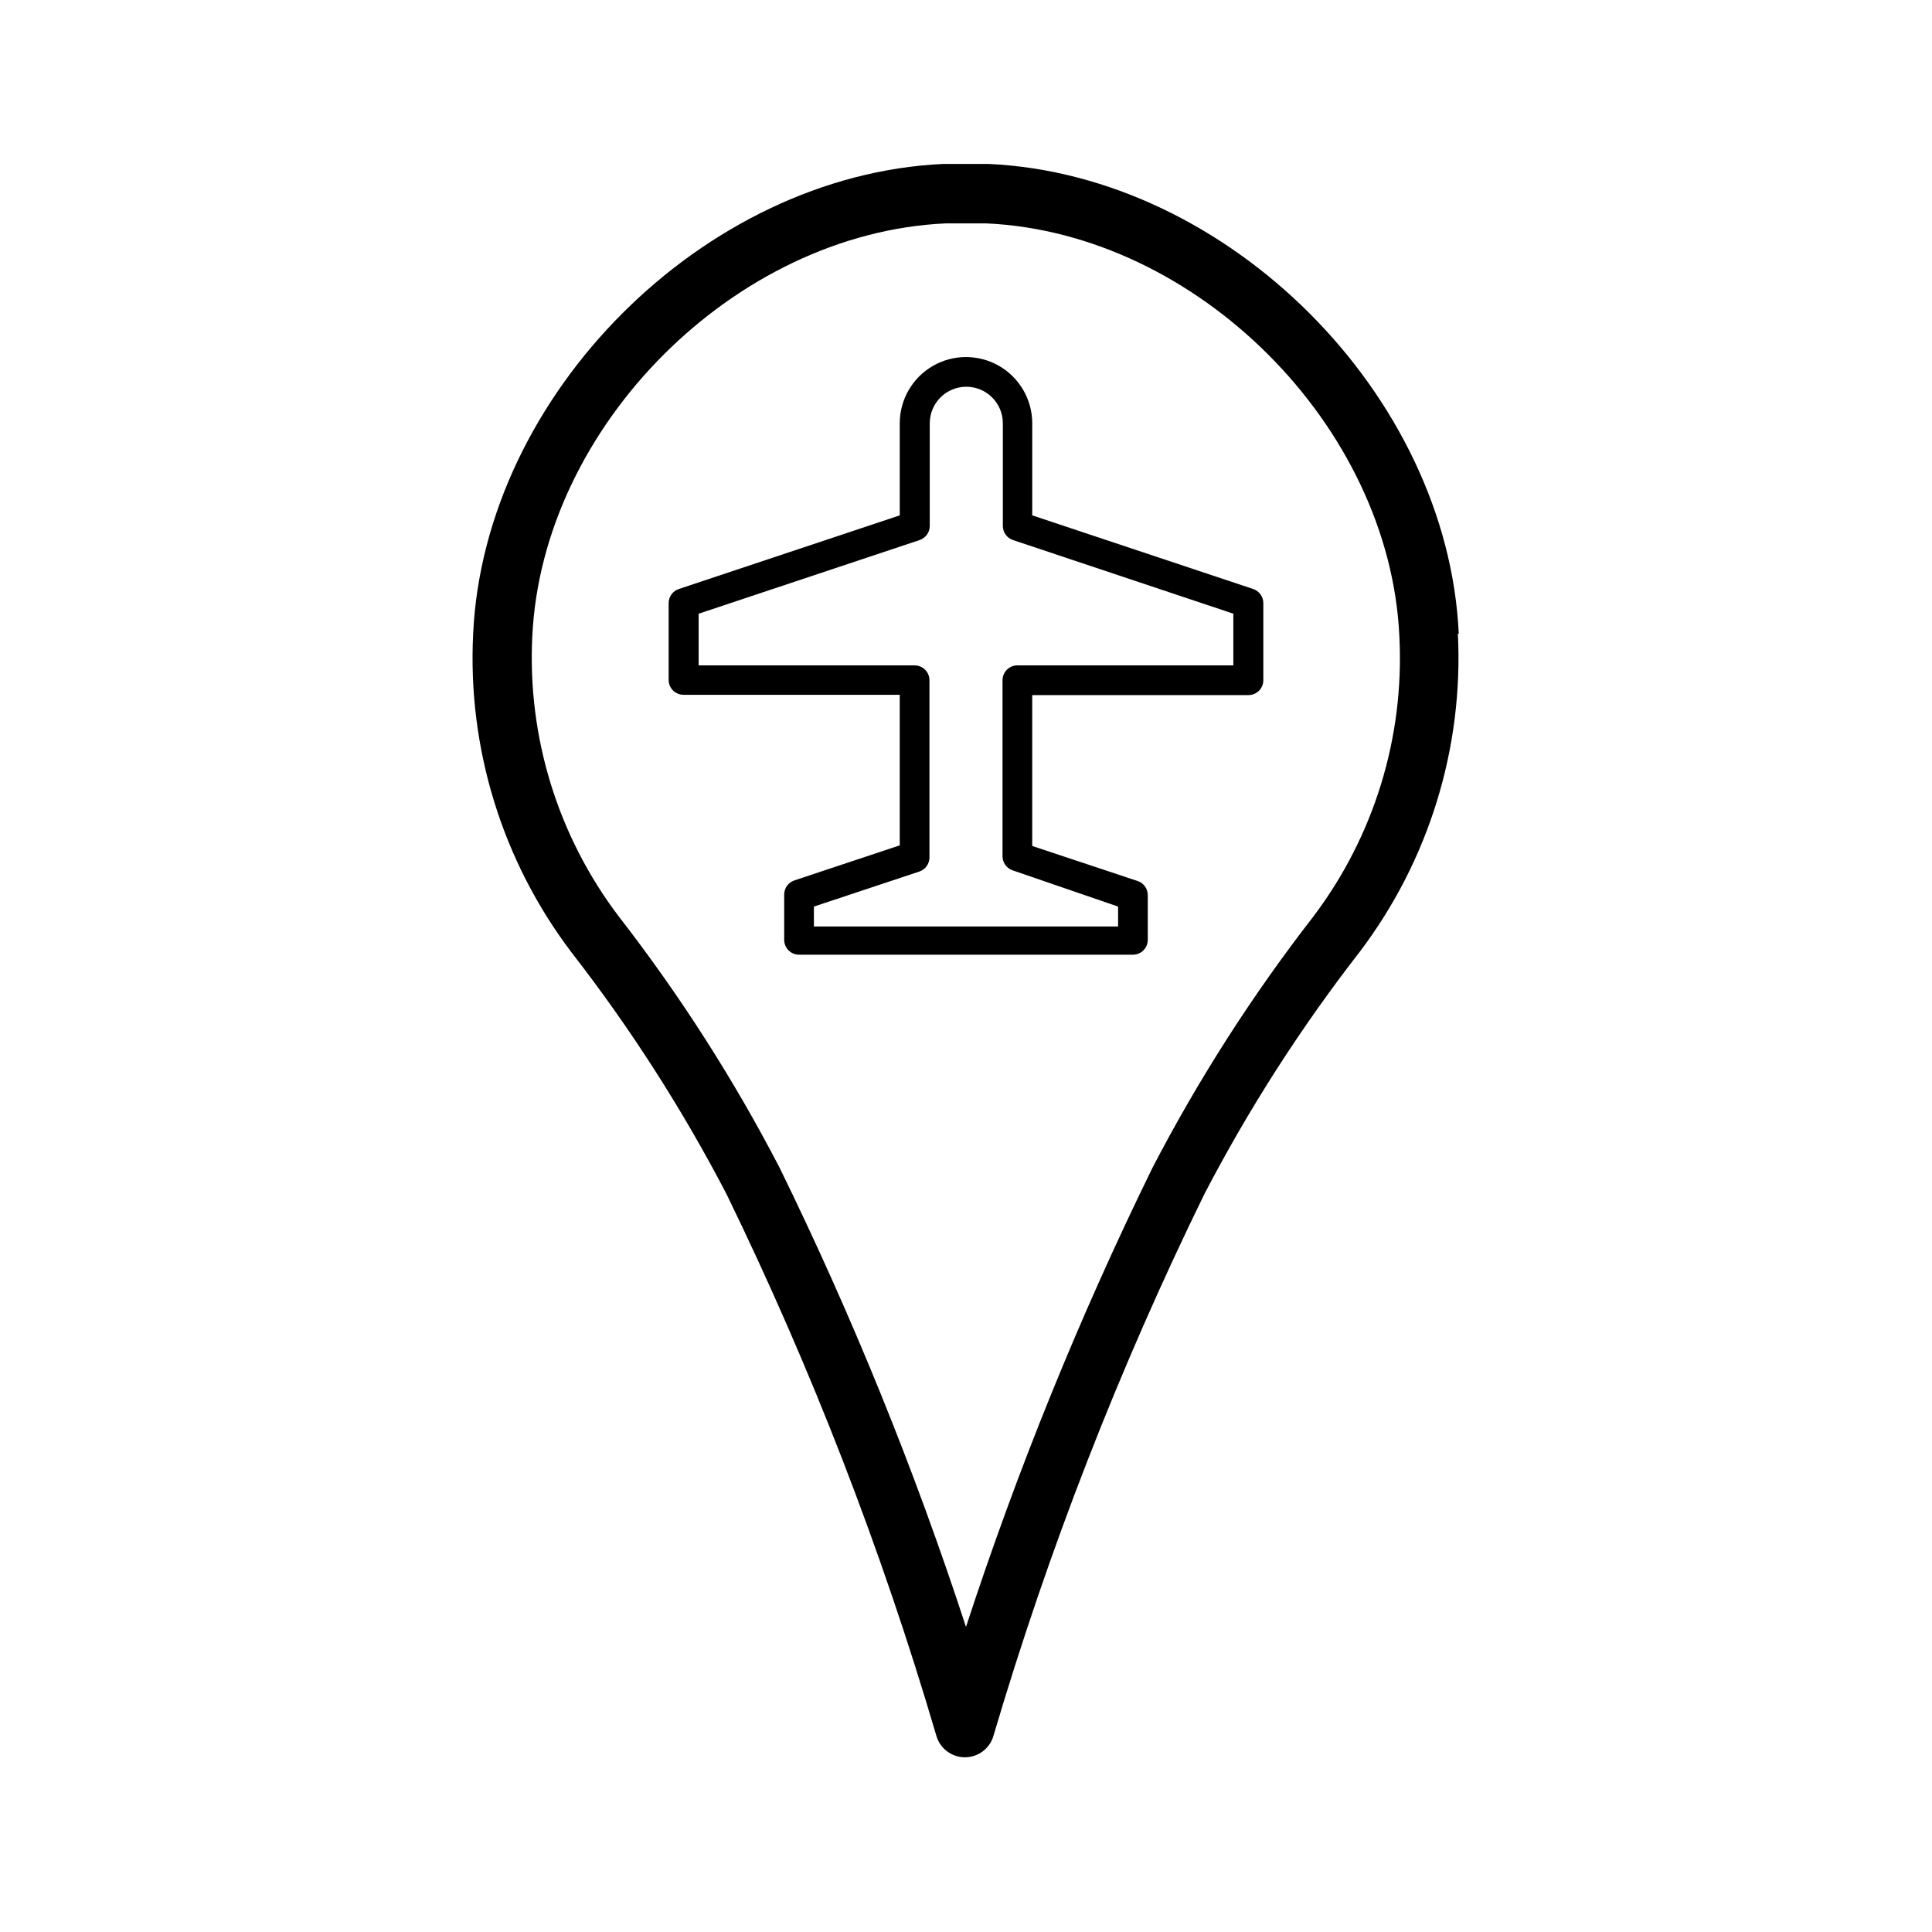
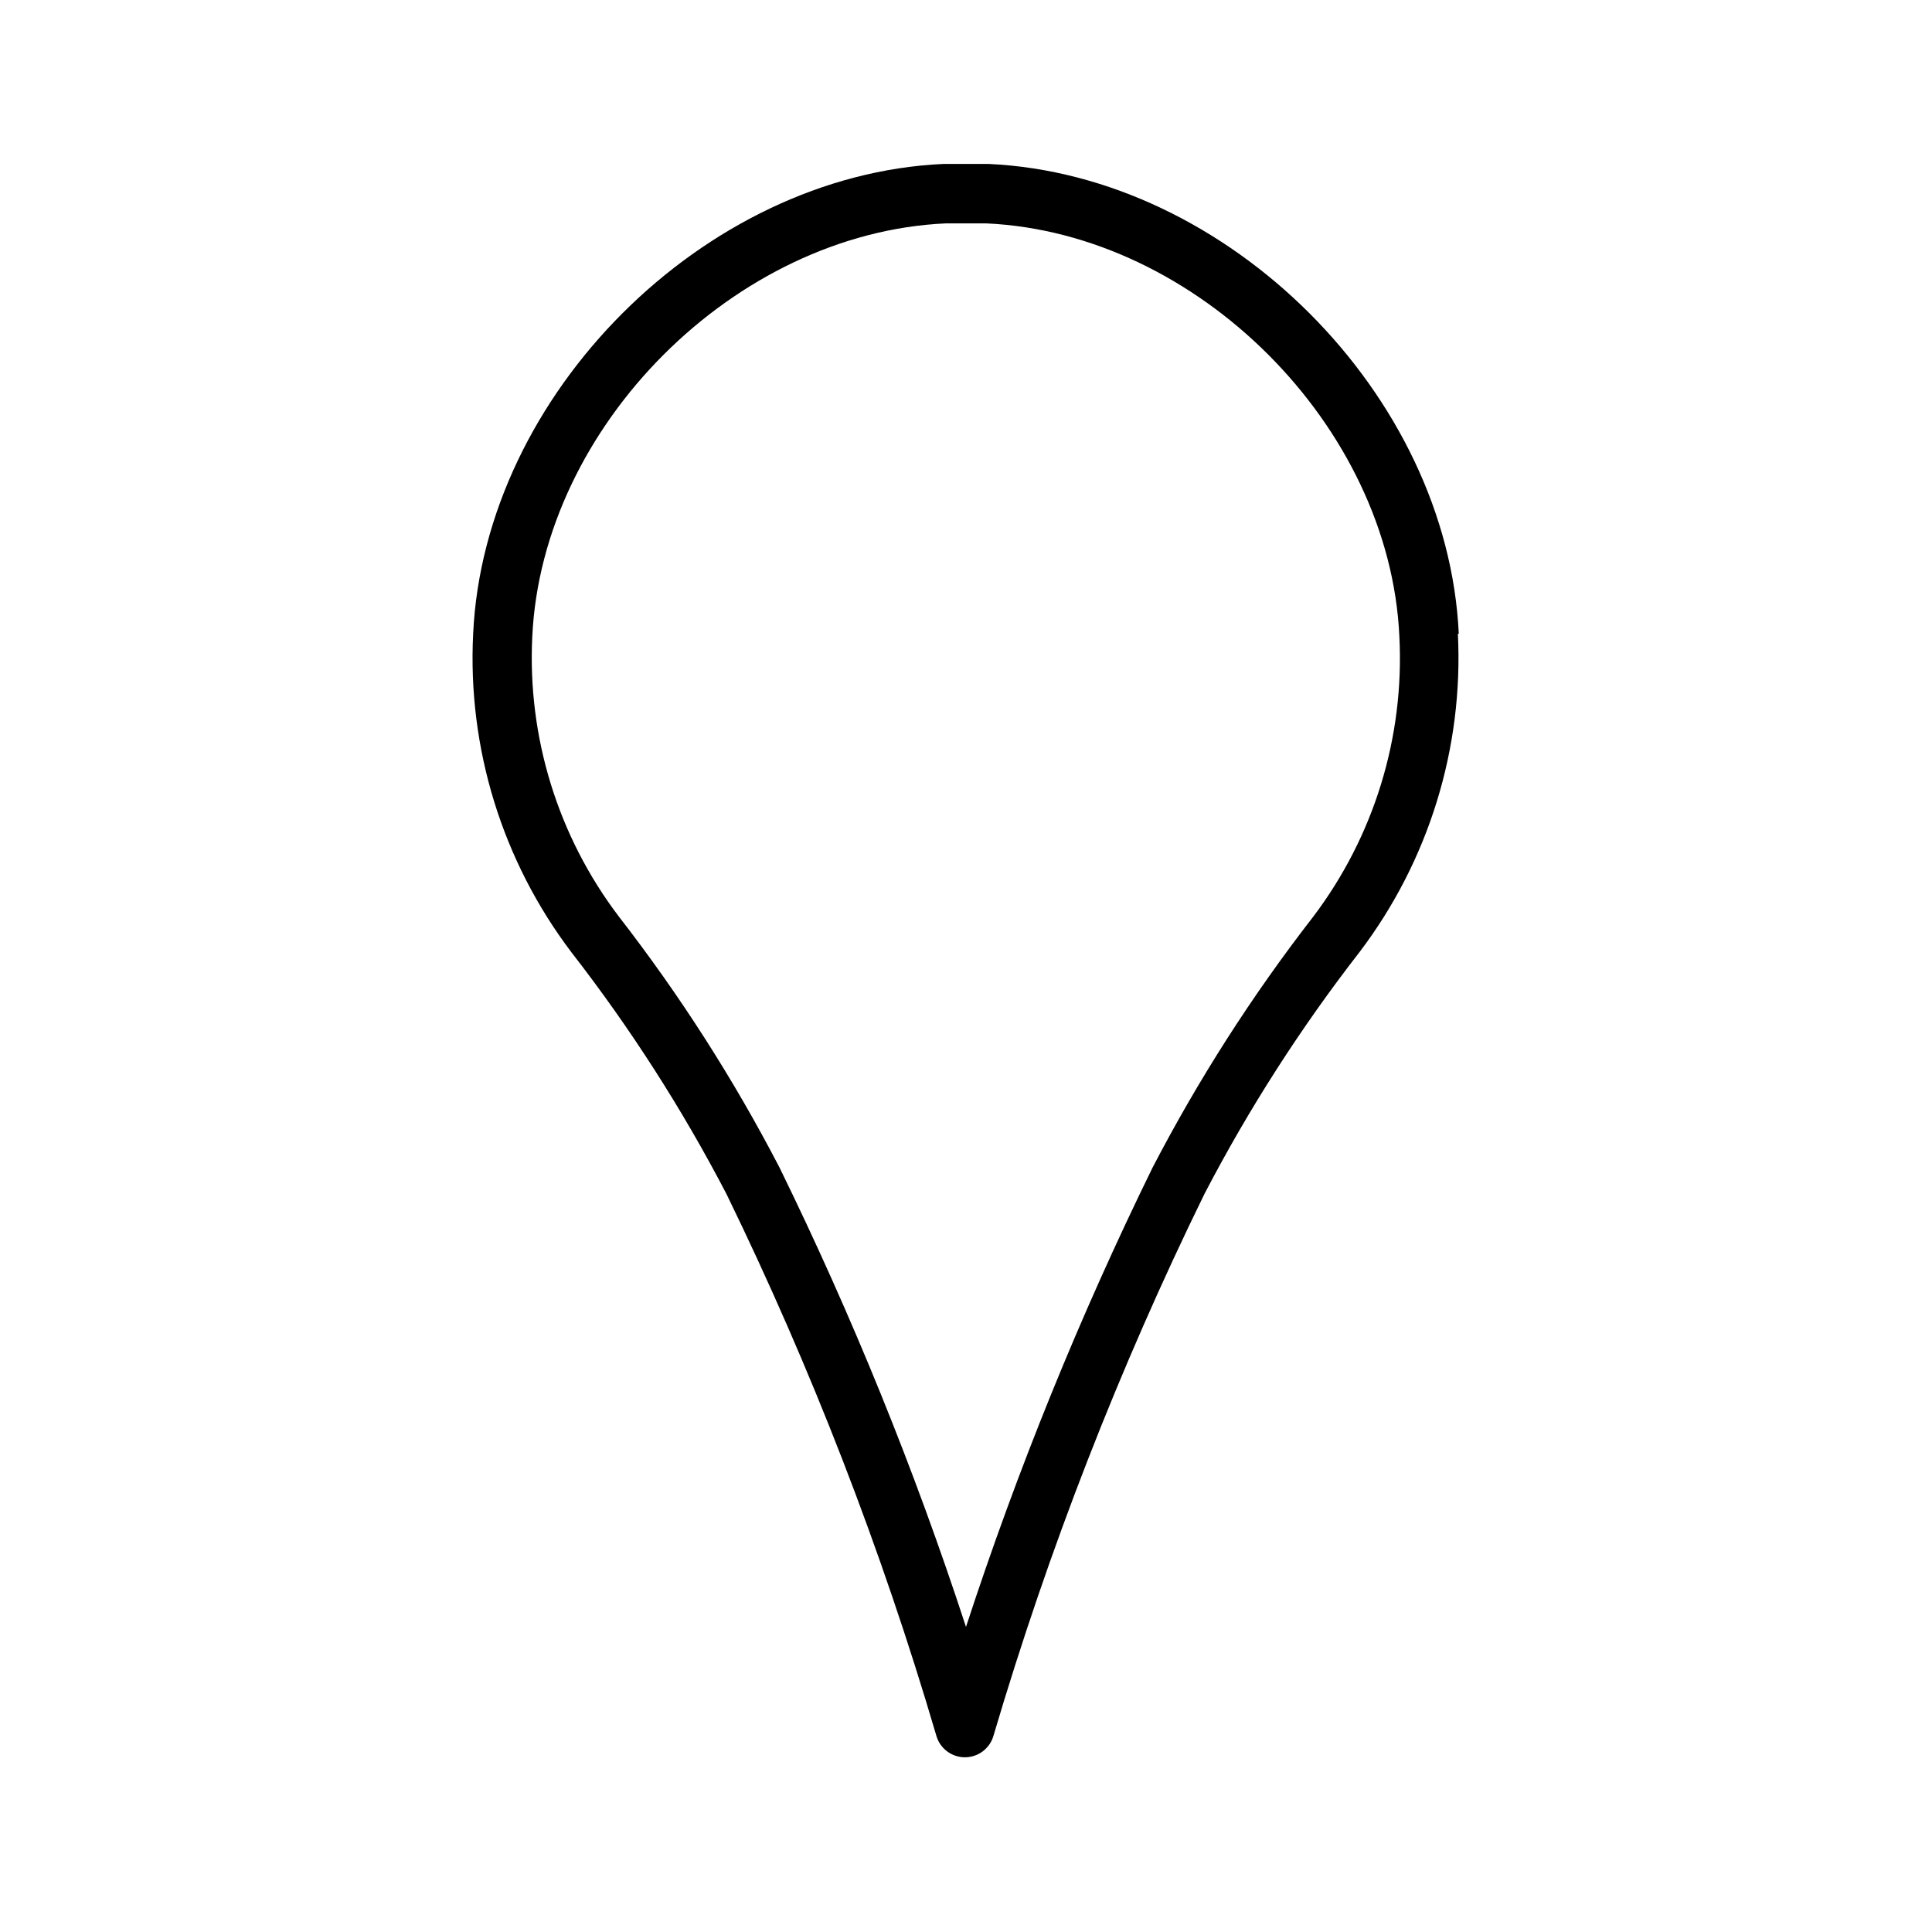
<svg xmlns="http://www.w3.org/2000/svg" fill="#000000" width="800px" height="800px" version="1.1" viewBox="144 144 512 512">
  <g>
    <path d="m530.59 311.99c-2.91-63.449-61.086-121.62-124.54-124.54h-12.121c-63.449 2.914-121.62 61.086-124.54 124.54-1.512 30.32 7.715 60.199 26.055 84.391 15.602 20.078 29.355 41.523 41.094 64.078 22.492 46.176 41.082 94.152 55.574 143.43 0.934 3.43 4.047 5.809 7.598 5.809 3.555 0 6.664-2.379 7.598-5.809 14.582-49.312 33.277-97.316 55.891-143.51 11.738-22.551 25.492-43.996 41.094-64.078 18.348-24.184 27.574-54.066 26.055-84.387zm-38.574 74.941h0.004c-16.176 20.844-30.43 43.105-42.59 66.52-19.297 39.363-35.816 80.031-49.434 121.7-13.621-41.699-30.141-82.391-49.438-121.78-12.16-23.414-26.414-45.676-42.59-66.52-16.117-21.254-24.227-47.512-22.906-74.152 2.598-55.812 53.766-106.98 109.58-109.5h10.707c55.812 2.519 106.98 53.688 109.5 109.5 1.363 26.66-6.723 52.945-22.828 74.23z" />
-     <path d="m476.12 300.1-58.566-19.523v-24.402c0-6.269-3.348-12.066-8.777-15.203-5.434-3.133-12.125-3.133-17.555 0-5.434 3.137-8.777 8.934-8.777 15.203v24.402l-58.566 19.523h-0.004c-1.59 0.539-2.664 2.023-2.676 3.699v20.391c0 1.043 0.414 2.043 1.152 2.781 0.738 0.738 1.738 1.152 2.785 1.152h57.309v39.91l-27.945 9.289v0.004c-1.59 0.535-2.664 2.019-2.68 3.699v12.043c0 1.043 0.418 2.047 1.152 2.785 0.738 0.738 1.742 1.152 2.785 1.152h88.48c1.043 0 2.047-0.414 2.785-1.152 0.738-0.738 1.152-1.742 1.152-2.785v-11.887c-0.012-1.676-1.086-3.164-2.676-3.699l-27.945-9.289v-39.988h57.309c1.043 0 2.043-0.418 2.781-1.152 0.738-0.738 1.152-1.742 1.152-2.785v-20.469c-0.012-1.676-1.086-3.16-2.676-3.699zm-5.273 20.23h-57.23c-2.176 0-3.938 1.766-3.938 3.938v46.68c0.016 1.68 1.09 3.164 2.68 3.703l27.945 9.602v5.273h-80.609v-5.273l27.945-9.289c1.59-0.535 2.664-2.023 2.676-3.699v-46.996c0-1.043-0.414-2.047-1.152-2.781-0.738-0.738-1.742-1.156-2.785-1.156h-57.23v-13.695l58.566-19.523h0.004c1.59-0.535 2.664-2.023 2.676-3.699v-27.238c0-5.348 4.336-9.684 9.684-9.684s9.684 4.336 9.684 9.684v27.238c0.012 1.676 1.086 3.164 2.676 3.699l58.41 19.523z" />
  </g>
</svg>